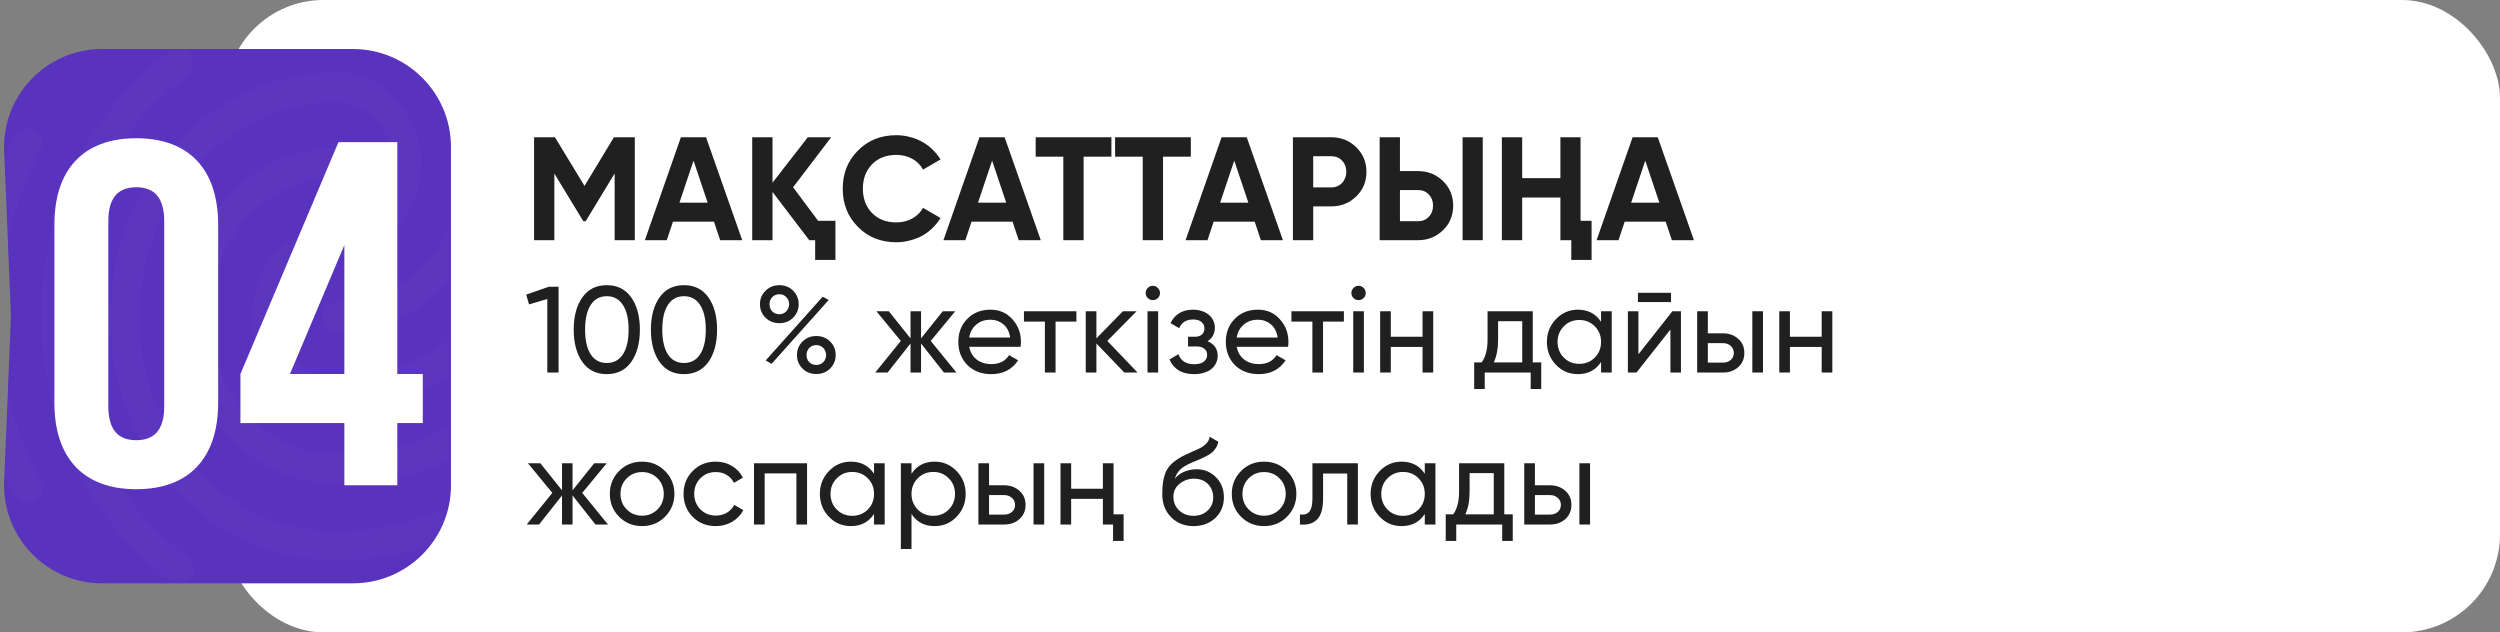
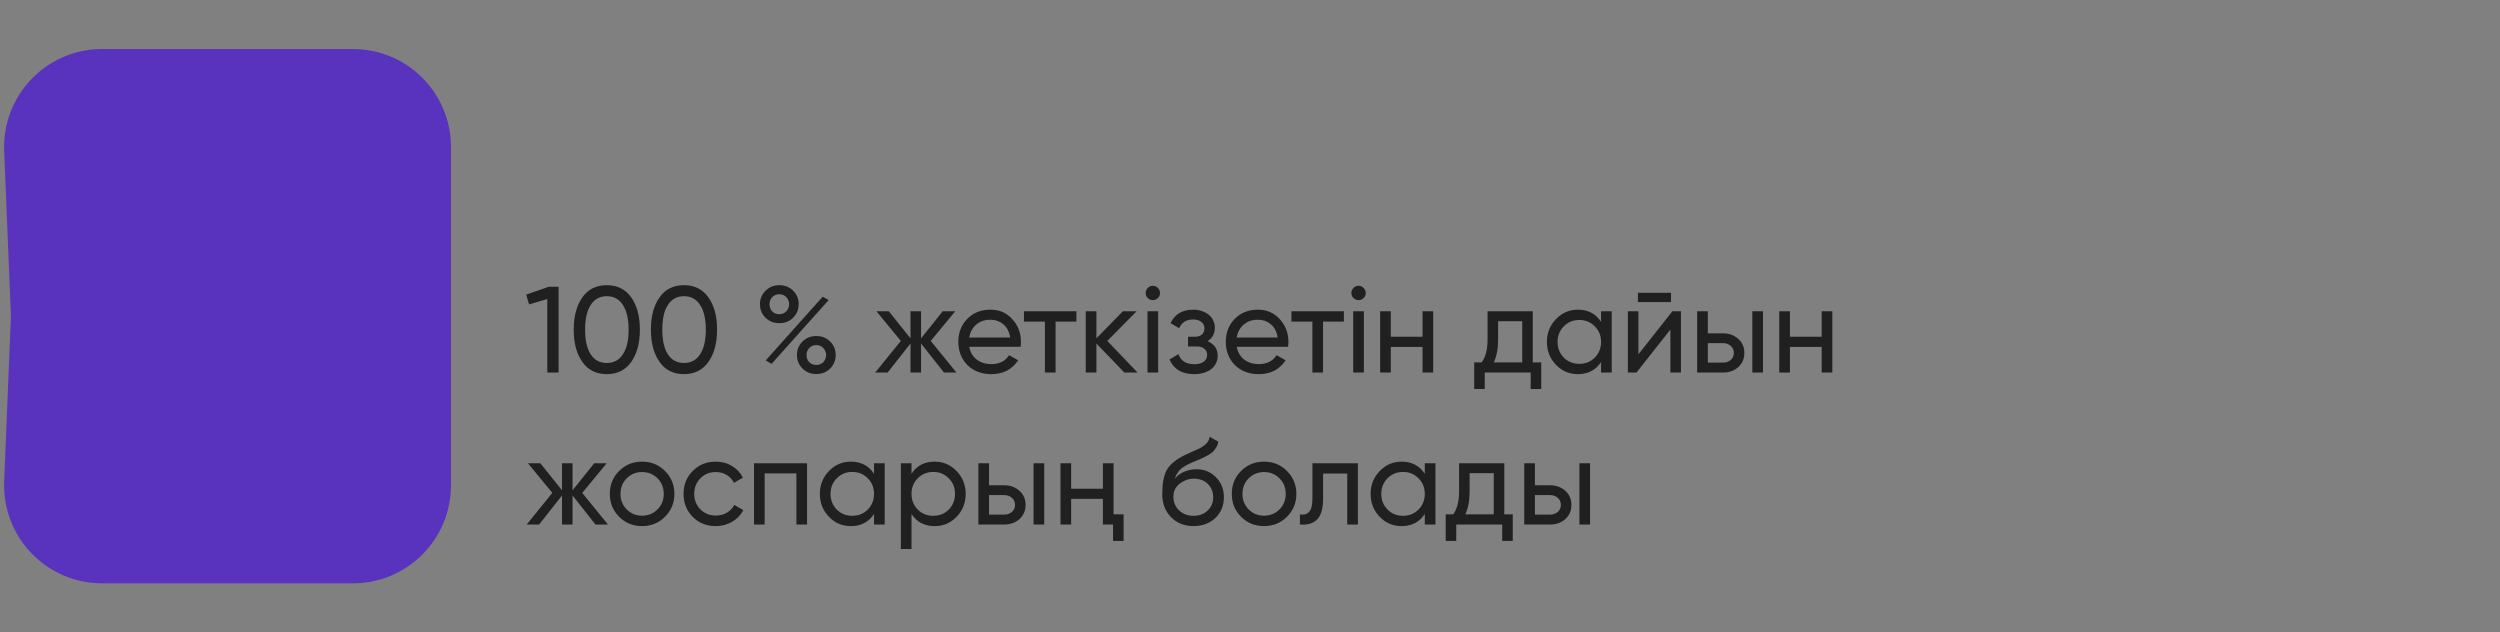
<svg xmlns="http://www.w3.org/2000/svg" width="510" height="129" viewBox="0 0 510 129" fill="none">
  <rect x="0" y="0" width="510" height="129" fill="#808080" stroke="none" />
-   <rect x="46" width="464" height="129" rx="20" fill="white" />
-   <path d="M129.5 28V49H125.39V35.38L119.48 45.13H119L113.09 35.41V49H108.95V28H113.21L119.24 37.93L125.24 28H129.5ZM146.913 49L145.653 45.22H137.283L136.023 49H131.553L138.903 28H144.033L151.413 49H146.913ZM138.603 41.35H144.363L141.483 32.77L138.603 41.35ZM166.892 45.04H170.432V53.02H166.292V49H165.092L157.592 39.16V49H153.452V28H157.592V37.27L164.792 28H169.562L161.792 38.2L166.892 45.04ZM182.836 49.42C179.676 49.42 177.066 48.37 175.006 46.27C172.946 44.19 171.916 41.6 171.916 38.5C171.916 35.38 172.946 32.79 175.006 30.73C177.066 28.63 179.676 27.58 182.836 27.58C183.796 27.58 184.716 27.7 185.596 27.94C186.496 28.16 187.336 28.49 188.116 28.93C188.896 29.35 189.596 29.87 190.216 30.49C190.856 31.09 191.406 31.77 191.866 32.53L188.296 34.6C187.776 33.64 187.036 32.9 186.076 32.38C185.116 31.86 184.036 31.6 182.836 31.6C180.796 31.6 179.146 32.24 177.886 33.52C176.646 34.82 176.026 36.48 176.026 38.5C176.026 40.5 176.646 42.15 177.886 43.45C179.146 44.73 180.796 45.37 182.836 45.37C184.036 45.37 185.116 45.11 186.076 44.59C187.056 44.05 187.796 43.32 188.296 42.4L191.866 44.47C191.406 45.23 190.856 45.92 190.216 46.54C189.596 47.14 188.896 47.66 188.116 48.1C187.336 48.52 186.496 48.84 185.596 49.06C184.716 49.3 183.796 49.42 182.836 49.42ZM207.821 49L206.561 45.22H198.191L196.931 49H192.461L199.811 28H204.941L212.321 49H207.821ZM199.511 41.35H205.271L202.391 32.77L199.511 41.35ZM226.727 28V31.96H221.057V49H216.917V31.96H211.277V28H226.727ZM242.928 28V31.96H237.258V49H233.118V31.96H227.478V28H242.928ZM257.216 49L255.956 45.22H247.586L246.326 49H241.856L249.206 28H254.336L261.716 49H257.216ZM248.906 41.35H254.666L251.786 32.77L248.906 41.35ZM271.585 28C273.585 28 275.285 28.68 276.685 30.04C278.065 31.4 278.755 33.07 278.755 35.05C278.755 37.05 278.065 38.72 276.685 40.06C275.285 41.42 273.585 42.1 271.585 42.1H267.895V49H263.755V28H271.585ZM271.585 38.23C272.025 38.23 272.435 38.15 272.815 37.99C273.195 37.83 273.515 37.61 273.775 37.33C274.055 37.03 274.265 36.69 274.405 36.31C274.565 35.93 274.645 35.51 274.645 35.05C274.645 34.13 274.355 33.37 273.775 32.77C273.215 32.17 272.485 31.87 271.585 31.87H267.895V38.23H271.585ZM281.45 49V28H285.59V34.9H289.28C291.28 34.9 292.98 35.58 294.38 36.94C295.76 38.3 296.45 39.97 296.45 41.95C296.45 43.95 295.76 45.62 294.38 46.96C292.98 48.32 291.28 49 289.28 49H281.45ZM298.37 49V28H302.48V49H298.37ZM285.59 45.13H289.28C290.18 45.13 290.91 44.83 291.47 44.23C292.05 43.63 292.34 42.87 292.34 41.95C292.34 41.03 292.05 40.27 291.47 39.67C290.91 39.07 290.18 38.77 289.28 38.77H285.59V45.13ZM318.322 28H322.432V45.04H324.682V53.02H320.542V49H318.322V40.3H310.522V49H306.382V28H310.522V36.34H318.322V28ZM341.063 49L339.803 45.22H331.433L330.173 49H325.703L333.053 28H338.183L345.563 49H341.063ZM332.753 41.35H338.513L335.633 32.77L332.753 41.35Z" fill="#202020" />
  <path d="M111.95 58.5H113.95V76H111.65V61L107.925 62.1L107.35 60.1L111.95 58.5ZM128.761 73.85C127.578 75.5 125.919 76.325 123.786 76.325C121.636 76.325 119.978 75.5 118.811 73.85C117.628 72.183 117.036 69.983 117.036 67.25C117.036 64.517 117.628 62.317 118.811 60.65C119.978 59 121.636 58.175 123.786 58.175C125.919 58.175 127.578 59 128.761 60.65C129.944 62.317 130.536 64.517 130.536 67.25C130.536 69.983 129.944 72.183 128.761 73.85ZM119.361 67.25C119.361 69.433 119.744 71.117 120.511 72.3C121.278 73.467 122.369 74.05 123.786 74.05C125.203 74.05 126.294 73.467 127.061 72.3C127.844 71.117 128.236 69.433 128.236 67.25C128.236 65.067 127.844 63.383 127.061 62.2C126.294 61.017 125.203 60.425 123.786 60.425C122.369 60.425 121.278 61.017 120.511 62.2C119.744 63.367 119.361 65.05 119.361 67.25ZM144.508 73.85C143.325 75.5 141.667 76.325 139.533 76.325C137.383 76.325 135.725 75.5 134.558 73.85C133.375 72.183 132.783 69.983 132.783 67.25C132.783 64.517 133.375 62.317 134.558 60.65C135.725 59 137.383 58.175 139.533 58.175C141.667 58.175 143.325 59 144.508 60.65C145.692 62.317 146.283 64.517 146.283 67.25C146.283 69.983 145.692 72.183 144.508 73.85ZM135.108 67.25C135.108 69.433 135.492 71.117 136.258 72.3C137.025 73.467 138.117 74.05 139.533 74.05C140.95 74.05 142.042 73.467 142.808 72.3C143.592 71.117 143.983 69.433 143.983 67.25C143.983 65.067 143.592 63.383 142.808 62.2C142.042 61.017 140.95 60.425 139.533 60.425C138.117 60.425 137.025 61.017 136.258 62.2C135.492 63.367 135.108 65.05 135.108 67.25ZM158.98 65.925C157.847 65.925 156.905 65.55 156.155 64.8C155.405 64.05 155.03 63.133 155.03 62.05C155.03 60.983 155.405 60.075 156.155 59.325C156.922 58.558 157.864 58.175 158.98 58.175C160.114 58.175 161.055 58.55 161.805 59.3C162.555 60.05 162.93 60.967 162.93 62.05C162.93 63.133 162.555 64.05 161.805 64.8C161.072 65.55 160.13 65.925 158.98 65.925ZM156.98 62.05C156.98 62.633 157.164 63.125 157.53 63.525C157.914 63.908 158.397 64.1 158.98 64.1C159.564 64.1 160.039 63.9 160.405 63.5C160.789 63.1 160.98 62.617 160.98 62.05C160.98 61.483 160.789 61.008 160.405 60.625C160.039 60.225 159.564 60.025 158.98 60.025C158.397 60.025 157.914 60.225 157.53 60.625C157.164 61.008 156.98 61.483 156.98 62.05ZM156.205 73.525L167.83 60.525L169.055 61.2L157.405 74.225L156.205 73.525ZM169.355 75.175C168.605 75.925 167.664 76.3 166.53 76.3C165.397 76.3 164.455 75.925 163.705 75.175C162.955 74.425 162.58 73.508 162.58 72.425C162.58 71.342 162.955 70.425 163.705 69.675C164.455 68.925 165.397 68.55 166.53 68.55C167.664 68.55 168.605 68.925 169.355 69.675C170.105 70.425 170.48 71.342 170.48 72.425C170.48 73.508 170.105 74.425 169.355 75.175ZM165.08 73.875C165.464 74.258 165.947 74.45 166.53 74.45C167.097 74.45 167.572 74.258 167.955 73.875C168.155 73.675 168.297 73.45 168.38 73.2C168.48 72.95 168.53 72.692 168.53 72.425C168.53 72.158 168.48 71.908 168.38 71.675C168.297 71.425 168.155 71.2 167.955 71C167.572 70.6 167.097 70.4 166.53 70.4C165.93 70.4 165.447 70.6 165.08 71C164.897 71.2 164.755 71.425 164.655 71.675C164.572 71.908 164.53 72.158 164.53 72.425C164.53 72.692 164.572 72.95 164.655 73.2C164.755 73.45 164.897 73.675 165.08 73.875ZM195.119 76H192.569L187.894 70.075V76H185.744V70.075L181.069 76H178.544L183.769 69.55L178.794 63.5H181.319L185.744 69.025V63.5H187.894V69.025L192.319 63.5H194.869L189.869 69.55L195.119 76ZM197.724 70.75C197.94 71.867 198.449 72.733 199.249 73.35C200.049 73.967 201.049 74.275 202.249 74.275C203.899 74.275 205.099 73.667 205.849 72.45L207.699 73.5C206.465 75.383 204.632 76.325 202.199 76.325C200.232 76.325 198.615 75.708 197.349 74.475C196.115 73.208 195.499 71.633 195.499 69.75C195.499 67.85 196.107 66.283 197.324 65.05C198.54 63.8 200.115 63.175 202.049 63.175C203.882 63.175 205.374 63.825 206.524 65.125C207.69 66.392 208.274 67.942 208.274 69.775C208.274 70.108 208.249 70.433 208.199 70.75H197.724ZM202.049 65.225C200.882 65.225 199.915 65.558 199.149 66.225C198.382 66.875 197.907 67.75 197.724 68.85H206.074C205.89 67.65 205.424 66.75 204.674 66.15C203.924 65.533 203.049 65.225 202.049 65.225ZM219.586 63.5V65.6H215.336V76H213.161V65.6H208.886V63.5H219.586ZM232.067 76H229.367L223.667 70.075V76H221.492V63.5H223.667V69.025L229.067 63.5H231.867L225.892 69.55L232.067 76ZM235.189 61.225C234.773 61.225 234.423 61.083 234.139 60.8C233.856 60.517 233.714 60.175 233.714 59.775C233.714 59.375 233.856 59.033 234.139 58.75C234.423 58.45 234.773 58.3 235.189 58.3C235.589 58.3 235.931 58.45 236.214 58.75C236.498 59.033 236.639 59.375 236.639 59.775C236.639 60.175 236.498 60.517 236.214 60.8C235.931 61.083 235.589 61.225 235.189 61.225ZM234.089 76V63.5H236.264V76H234.089ZM246.333 69.6C247.716 70.183 248.408 71.175 248.408 72.575C248.408 73.108 248.299 73.6 248.083 74.05C247.883 74.5 247.574 74.9 247.158 75.25C246.758 75.583 246.258 75.842 245.658 76.025C245.058 76.225 244.374 76.325 243.608 76.325C241.108 76.325 239.433 75.325 238.583 73.325L240.408 72.25C240.874 73.617 241.949 74.3 243.633 74.3C244.483 74.3 245.133 74.125 245.583 73.775C246.033 73.408 246.258 72.942 246.258 72.375C246.258 71.875 246.066 71.467 245.683 71.15C245.316 70.833 244.816 70.675 244.183 70.675H242.358V68.7H243.708C244.341 68.7 244.833 68.55 245.183 68.25C245.533 67.933 245.708 67.508 245.708 66.975C245.708 66.442 245.499 66.008 245.083 65.675C244.683 65.342 244.124 65.175 243.408 65.175C242.008 65.175 241.058 65.767 240.558 66.95L238.783 65.925C239.666 64.092 241.208 63.175 243.408 63.175C244.091 63.175 244.699 63.275 245.233 63.475C245.783 63.658 246.249 63.917 246.633 64.25C247.016 64.567 247.308 64.95 247.508 65.4C247.724 65.833 247.833 66.3 247.833 66.8C247.833 68.067 247.333 69 246.333 69.6ZM252.289 70.75C252.506 71.867 253.014 72.733 253.814 73.35C254.614 73.967 255.614 74.275 256.814 74.275C258.464 74.275 259.664 73.667 260.414 72.45L262.264 73.5C261.031 75.383 259.198 76.325 256.764 76.325C254.798 76.325 253.181 75.708 251.914 74.475C250.681 73.208 250.064 71.633 250.064 69.75C250.064 67.85 250.673 66.283 251.889 65.05C253.106 63.8 254.681 63.175 256.614 63.175C258.448 63.175 259.939 63.825 261.089 65.125C262.256 66.392 262.839 67.942 262.839 69.775C262.839 70.108 262.814 70.433 262.764 70.75H252.289ZM256.614 65.225C255.448 65.225 254.481 65.558 253.714 66.225C252.948 66.875 252.473 67.75 252.289 68.85H260.639C260.456 67.65 259.989 66.75 259.239 66.15C258.489 65.533 257.614 65.225 256.614 65.225ZM274.151 63.5V65.6H269.901V76H267.726V65.6H263.451V63.5H274.151ZM277.157 61.225C276.741 61.225 276.391 61.083 276.107 60.8C275.824 60.517 275.682 60.175 275.682 59.775C275.682 59.375 275.824 59.033 276.107 58.75C276.391 58.45 276.741 58.3 277.157 58.3C277.557 58.3 277.899 58.45 278.182 58.75C278.466 59.033 278.607 59.375 278.607 59.775C278.607 60.175 278.466 60.517 278.182 60.8C277.899 61.083 277.557 61.225 277.157 61.225ZM276.057 76V63.5H278.232V76H276.057ZM290.2 63.5H292.375V76H290.2V70.775H283.725V76H281.55V63.5H283.725V68.7H290.2V63.5ZM312.686 73.925H314.411V79.35H312.261V76H302.886V79.35H300.736V73.925H302.261C303.061 72.825 303.461 71.283 303.461 69.3V63.5H312.686V73.925ZM310.536 73.925V65.525H305.611V69.3C305.611 71.133 305.319 72.675 304.736 73.925H310.536ZM326.617 63.5H328.792V76H326.617V73.85C325.534 75.5 323.959 76.325 321.892 76.325C320.126 76.325 318.634 75.692 317.417 74.425C316.184 73.142 315.567 71.583 315.567 69.75C315.567 67.933 316.184 66.383 317.417 65.1C318.651 63.817 320.142 63.175 321.892 63.175C323.959 63.175 325.534 64 326.617 65.65V63.5ZM322.167 74.225C323.434 74.225 324.492 73.8 325.342 72.95C326.192 72.083 326.617 71.017 326.617 69.75C326.617 68.483 326.192 67.425 325.342 66.575C324.492 65.708 323.434 65.275 322.167 65.275C320.917 65.275 319.867 65.708 319.017 66.575C318.167 67.425 317.742 68.483 317.742 69.75C317.742 71.017 318.167 72.083 319.017 72.95C319.867 73.8 320.917 74.225 322.167 74.225ZM334.138 61.625V59.725H340.888V61.625H334.138ZM341.163 63.5H342.913V76H340.763V67.225L333.838 76H332.087V63.5H334.238V72.275L341.163 63.5ZM351.498 68C352.732 68 353.765 68.375 354.598 69.125C355.432 69.858 355.848 70.817 355.848 72C355.848 73.183 355.432 74.15 354.598 74.9C353.765 75.633 352.732 76 351.498 76H346.223V63.5H348.398V68H351.498ZM357.473 63.5H359.648V76H357.473V63.5ZM351.498 73.975C352.115 73.975 352.632 73.8 353.048 73.45C353.482 73.083 353.698 72.6 353.698 72C353.698 71.4 353.482 70.917 353.048 70.55C352.632 70.183 352.115 70 351.498 70H348.398V73.975H351.498ZM371.621 63.5H373.796V76H371.621V70.775H365.146V76H362.971V63.5H365.146V68.7H371.621V63.5ZM124.025 107H121.475L116.8 101.075V107H114.65V101.075L109.975 107H107.45L112.675 100.55L107.7 94.5H110.225L114.65 100.025V94.5H116.8V100.025L121.225 94.5H123.775L118.775 100.55L124.025 107ZM135.655 105.425C134.388 106.692 132.83 107.325 130.98 107.325C129.13 107.325 127.572 106.692 126.305 105.425C125.038 104.158 124.405 102.6 124.405 100.75C124.405 98.9 125.038 97.342 126.305 96.075C127.572 94.808 129.13 94.175 130.98 94.175C132.83 94.175 134.388 94.808 135.655 96.075C136.938 97.358 137.58 98.917 137.58 100.75C137.58 102.583 136.938 104.142 135.655 105.425ZM130.98 105.2C132.23 105.2 133.28 104.775 134.13 103.925C134.98 103.075 135.405 102.017 135.405 100.75C135.405 99.483 134.98 98.425 134.13 97.575C133.28 96.725 132.23 96.3 130.98 96.3C129.747 96.3 128.705 96.725 127.855 97.575C127.005 98.425 126.58 99.483 126.58 100.75C126.58 102.017 127.005 103.075 127.855 103.925C128.705 104.775 129.747 105.2 130.98 105.2ZM146.019 107.325C144.136 107.325 142.569 106.7 141.319 105.45C140.069 104.183 139.444 102.617 139.444 100.75C139.444 98.883 140.069 97.325 141.319 96.075C142.569 94.808 144.136 94.175 146.019 94.175C147.252 94.175 148.361 94.475 149.344 95.075C150.327 95.658 151.061 96.45 151.544 97.45L149.719 98.5C149.402 97.833 148.919 97.3 148.269 96.9C147.619 96.5 146.869 96.3 146.019 96.3C144.769 96.3 143.719 96.725 142.869 97.575C142.036 98.442 141.619 99.5 141.619 100.75C141.619 101.983 142.036 103.033 142.869 103.9C143.719 104.75 144.769 105.175 146.019 105.175C146.869 105.175 147.619 104.983 148.269 104.6C148.936 104.2 149.444 103.667 149.794 103L151.644 104.075C151.111 105.075 150.344 105.867 149.344 106.45C148.344 107.033 147.236 107.325 146.019 107.325ZM164.641 94.5V107H162.466V96.575H155.991V107H153.816V94.5H164.641ZM178.302 94.5H180.477V107H178.302V104.85C177.218 106.5 175.643 107.325 173.577 107.325C171.81 107.325 170.318 106.692 169.102 105.425C167.868 104.142 167.252 102.583 167.252 100.75C167.252 98.933 167.868 97.383 169.102 96.1C170.335 94.817 171.827 94.175 173.577 94.175C175.643 94.175 177.218 95 178.302 96.65V94.5ZM173.852 105.225C175.118 105.225 176.177 104.8 177.027 103.95C177.877 103.083 178.302 102.017 178.302 100.75C178.302 99.483 177.877 98.425 177.027 97.575C176.177 96.708 175.118 96.275 173.852 96.275C172.602 96.275 171.552 96.708 170.702 97.575C169.852 98.425 169.427 99.483 169.427 100.75C169.427 102.017 169.852 103.083 170.702 103.95C171.552 104.8 172.602 105.225 173.852 105.225ZM190.672 94.175C192.422 94.175 193.914 94.817 195.147 96.1C196.38 97.383 196.997 98.933 196.997 100.75C196.997 102.583 196.38 104.142 195.147 105.425C193.93 106.692 192.439 107.325 190.672 107.325C188.589 107.325 187.014 106.5 185.947 104.85V112H183.772V94.5H185.947V96.65C187.014 95 188.589 94.175 190.672 94.175ZM190.397 105.225C191.647 105.225 192.697 104.8 193.547 103.95C194.397 103.083 194.822 102.017 194.822 100.75C194.822 99.483 194.397 98.425 193.547 97.575C192.697 96.708 191.647 96.275 190.397 96.275C189.13 96.275 188.072 96.708 187.222 97.575C186.372 98.425 185.947 99.483 185.947 100.75C185.947 102.017 186.372 103.083 187.222 103.95C188.072 104.8 189.13 105.225 190.397 105.225ZM204.867 99C206.101 99 207.134 99.375 207.967 100.125C208.801 100.858 209.217 101.817 209.217 103C209.217 104.183 208.801 105.15 207.967 105.9C207.134 106.633 206.101 107 204.867 107H199.592V94.5H201.767V99H204.867ZM210.842 94.5H213.017V107H210.842V94.5ZM204.867 104.975C205.484 104.975 206.001 104.8 206.417 104.45C206.851 104.083 207.067 103.6 207.067 103C207.067 102.4 206.851 101.917 206.417 101.55C206.001 101.183 205.484 101 204.867 101H201.767V104.975H204.867ZM224.99 94.5H227.165V104.925H229.215V110.35H227.065V107H224.99V101.775H218.515V107H216.34V94.5H218.515V99.7H224.99V94.5ZM243.475 107.325C241.625 107.325 240.1 106.717 238.9 105.5C237.7 104.283 237.1 102.717 237.1 100.8C237.1 98.65 237.409 97.008 238.025 95.875C238.659 94.725 239.942 93.683 241.875 92.75C242.059 92.667 242.267 92.575 242.5 92.475C242.734 92.358 243 92.233 243.3 92.1L244.65 91.5C244.884 91.383 245.117 91.25 245.35 91.1C245.6 90.933 245.825 90.75 246.025 90.55C246.225 90.35 246.392 90.133 246.525 89.9C246.659 89.65 246.742 89.383 246.775 89.1L248.525 90.1C248.475 90.367 248.409 90.617 248.325 90.85C248.242 91.067 248.117 91.283 247.95 91.5C247.8 91.7 247.667 91.875 247.55 92.025C247.434 92.175 247.234 92.342 246.95 92.525C246.817 92.608 246.709 92.683 246.625 92.75C246.542 92.8 246.45 92.85 246.35 92.9C246.267 92.95 246.167 93.008 246.05 93.075C245.95 93.125 245.809 93.192 245.625 93.275C245.442 93.358 245.292 93.433 245.175 93.5C245.059 93.55 244.967 93.592 244.9 93.625L244.075 93.975L243.275 94.3C242.709 94.55 242.217 94.792 241.8 95.025C241.4 95.258 241.059 95.508 240.775 95.775C240.509 96.042 240.284 96.333 240.1 96.65C239.917 96.95 239.767 97.292 239.65 97.675C240.184 97.008 240.85 96.517 241.65 96.2C242.45 95.883 243.25 95.725 244.05 95.725C245.634 95.725 246.959 96.258 248.025 97.325C249.125 98.408 249.675 99.783 249.675 101.45C249.675 103.15 249.092 104.558 247.925 105.675C246.742 106.775 245.259 107.325 243.475 107.325ZM247.5 101.45C247.5 100.9 247.4 100.392 247.2 99.925C247.017 99.458 246.75 99.058 246.4 98.725C246.067 98.375 245.659 98.108 245.175 97.925C244.692 97.742 244.15 97.65 243.55 97.65C242.5 97.65 241.534 97.992 240.65 98.675C239.8 99.358 239.375 100.242 239.375 101.325C239.375 102.458 239.767 103.392 240.55 104.125C241.334 104.858 242.309 105.225 243.475 105.225C244.659 105.225 245.617 104.867 246.35 104.15C247.117 103.433 247.5 102.533 247.5 101.45ZM262.535 105.425C261.268 106.692 259.71 107.325 257.86 107.325C256.01 107.325 254.452 106.692 253.185 105.425C251.918 104.158 251.285 102.6 251.285 100.75C251.285 98.9 251.918 97.342 253.185 96.075C254.452 94.808 256.01 94.175 257.86 94.175C259.71 94.175 261.268 94.808 262.535 96.075C263.818 97.358 264.46 98.917 264.46 100.75C264.46 102.583 263.818 104.142 262.535 105.425ZM257.86 105.2C259.11 105.2 260.16 104.775 261.01 103.925C261.86 103.075 262.285 102.017 262.285 100.75C262.285 99.483 261.86 98.425 261.01 97.575C260.16 96.725 259.11 96.3 257.86 96.3C256.627 96.3 255.585 96.725 254.735 97.575C253.885 98.425 253.46 99.483 253.46 100.75C253.46 102.017 253.885 103.075 254.735 103.925C255.585 104.775 256.627 105.2 257.86 105.2ZM277.01 94.5V107H274.835V96.6H269.91V101.7C269.91 103.75 269.493 105.183 268.66 106C267.843 106.8 266.685 107.133 265.185 107V104.95C266.035 105.067 266.668 104.883 267.085 104.4C267.518 103.9 267.735 102.983 267.735 101.65V94.5H277.01ZM290.655 94.5H292.83V107H290.655V104.85C289.572 106.5 287.997 107.325 285.93 107.325C284.164 107.325 282.672 106.692 281.455 105.425C280.222 104.142 279.605 102.583 279.605 100.75C279.605 98.933 280.222 97.383 281.455 96.1C282.689 94.817 284.18 94.175 285.93 94.175C287.997 94.175 289.572 95 290.655 96.65V94.5ZM286.205 105.225C287.472 105.225 288.53 104.8 289.38 103.95C290.23 103.083 290.655 102.017 290.655 100.75C290.655 99.483 290.23 98.425 289.38 97.575C288.53 96.708 287.472 96.275 286.205 96.275C284.955 96.275 283.905 96.708 283.055 97.575C282.205 98.425 281.78 99.483 281.78 100.75C281.78 102.017 282.205 103.083 283.055 103.95C283.905 104.8 284.955 105.225 286.205 105.225ZM306.876 104.925H308.601V110.35H306.451V107H297.076V110.35H294.926V104.925H296.451C297.251 103.825 297.651 102.283 297.651 100.3V94.5H306.876V104.925ZM304.726 104.925V96.525H299.801V100.3C299.801 102.133 299.509 103.675 298.926 104.925H304.726ZM316.22 99C317.453 99 318.487 99.375 319.32 100.125C320.153 100.858 320.57 101.817 320.57 103C320.57 104.183 320.153 105.15 319.32 105.9C318.487 106.633 317.453 107 316.22 107H310.945V94.5H313.12V99H316.22ZM322.195 94.5H324.37V107H322.195V94.5ZM316.22 104.975C316.837 104.975 317.353 104.8 317.77 104.45C318.203 104.083 318.42 103.6 318.42 103C318.42 102.4 318.203 101.917 317.77 101.55C317.353 101.183 316.837 101 316.22 101H313.12V104.975H316.22Z" fill="#202020" />
  <path d="M0.852 30.818C0.387 19.461 9.469 10 20.835 10H72C83.046 10 92 18.954 92 30V99C92 110.046 83.046 119 72 119H20.835C9.469 119 0.387 109.539 0.852 98.182L2.23 64.5L0.852 30.818Z" fill="#5932BE" />
  <mask id="mask0_6944_202" style="mask-type:alpha" maskUnits="userSpaceOnUse" x="0" y="10" width="92" height="109">
-     <path d="M0.852 30.818C0.387 19.461 9.469 10 20.835 10H72C83.046 10 92 18.954 92 30V99C92 110.046 83.046 119 72 119H20.835C9.469 119 0.387 109.539 0.852 98.182L2.23 64.5L0.852 30.818Z" fill="#5932BE" />
-   </mask>
+     </mask>
  <g mask="url(#mask0_6944_202)">
-     <path d="M8.573 29.28C8.574 29.77 8.452 30.251 8.219 30.674C2.378 42.301 -0.1 52.355 -0.1 64.407C-0.1 76.399 2.673 87.785 8.219 98.143C8.996 99.607 8.455 101.412 7.029 102.261C6.341 102.64 5.544 102.726 4.798 102.5C4.053 102.275 3.416 101.756 3.017 101.048C-2.927 89.878 -6.035 77.249 -6 64.407C-6 51.509 -3.227 40.242 2.968 27.886C3.34 27.165 3.962 26.628 4.701 26.391C5.44 26.153 6.237 26.234 6.921 26.615C7.407 26.845 7.82 27.218 8.113 27.69C8.406 28.162 8.566 28.714 8.573 29.28ZM39.548 115.948C39.544 116.578 39.359 117.19 39.017 117.704C38.551 118.372 37.861 118.821 37.09 118.957C36.32 119.093 35.53 118.905 34.887 118.432C26.627 112.435 20.137 104.808 15.594 95.719C6.046 76.703 5.977 52.355 15.535 33.278C20.078 24.192 26.509 16.562 34.71 10.565C35.354 10.094 36.143 9.908 36.913 10.043C37.683 10.179 38.373 10.627 38.84 11.293C39.067 11.617 39.229 11.986 39.316 12.379C39.404 12.771 39.414 13.179 39.348 13.577C39.282 13.974 39.14 14.352 38.93 14.689C38.721 15.025 38.45 15.312 38.132 15.533C30.698 20.982 24.857 27.886 20.786 36.063C12.113 53.444 12.113 75.673 20.845 92.994C24.975 101.232 30.875 108.135 38.299 113.585C38.69 113.82 39.013 114.165 39.233 114.581C39.453 114.998 39.562 115.471 39.548 115.948ZM110.771 78.097C110.774 78.497 110.697 78.893 110.545 79.259C110.392 79.625 110.167 79.951 109.886 80.216C104.743 85.485 101.429 88.341 94.3 92.389C87.043 96.581 78.193 98.748 68.694 98.748C51.171 98.748 36.893 83.365 36.893 64.467C36.893 45.569 51.171 30.176 68.694 30.176C69.074 30.164 69.453 30.233 69.807 30.381C70.161 30.527 70.485 30.748 70.757 31.031C71.03 31.313 71.247 31.651 71.395 32.024C71.543 32.397 71.619 32.798 71.619 33.203C71.619 33.609 71.543 34.01 71.395 34.383C71.247 34.756 71.03 35.094 70.757 35.376C70.485 35.659 70.161 35.88 69.807 36.026C69.453 36.173 69.074 36.243 68.694 36.231C54.416 36.231 42.793 48.891 42.793 64.454C42.793 80.017 54.416 92.69 68.694 92.69C77.19 92.69 85.037 90.754 91.409 87.06C98.194 83.182 101.085 80.51 105.687 75.854C106.26 75.302 107.004 74.996 107.776 74.996C108.549 74.996 109.293 75.302 109.866 75.854C110.429 76.448 110.753 77.252 110.771 78.097ZM99.856 34.669C99.856 41.877 98.086 48.236 94.605 53.444C91.686 57.882 87.81 61.508 83.303 64.015C78.795 66.523 73.789 67.84 68.704 67.855C68.321 67.872 67.938 67.806 67.58 67.662C67.221 67.517 66.894 67.297 66.617 67.014C66.34 66.731 66.12 66.391 65.969 66.015C65.819 65.639 65.741 65.235 65.741 64.826C65.741 64.417 65.819 64.013 65.969 63.637C66.12 63.261 66.34 62.922 66.617 62.639C66.894 62.355 67.221 62.135 67.58 61.99C67.938 61.846 68.321 61.78 68.704 61.797C72.834 61.787 76.901 60.714 80.557 58.668C84.215 56.623 87.354 53.666 89.708 50.049C92.54 45.749 93.887 40.721 93.887 34.664C93.852 32.554 93.655 30.451 93.297 28.376C93.002 26.741 94.064 25.166 95.716 24.865C96.478 24.712 97.267 24.887 97.908 25.352C98.55 25.817 98.992 26.534 99.138 27.346C99.585 29.759 99.822 32.21 99.846 34.669H99.856ZM112 46.845C111.989 47.111 111.95 47.374 111.882 47.631C109.286 57.262 105.805 63.561 99.492 70.163C91.291 78.644 80.376 83.305 68.694 83.305C59.136 83.305 51.348 74.947 51.348 64.653C51.348 54.359 59.136 45.998 68.694 45.998C75.007 45.998 80.14 40.365 80.14 33.401C80.14 26.437 75.007 20.804 68.694 20.804C46.451 20.804 28.397 40.488 28.397 64.714C28.397 81.914 37.719 97.66 52.174 104.745C56.953 107.103 62.558 108.319 68.694 108.319C73.296 108.319 80.553 107.897 89.993 104.263C91.527 103.655 93.238 104.444 93.769 106.018C93.903 106.393 93.964 106.792 93.949 107.192C93.935 107.592 93.844 107.985 93.683 108.347C93.523 108.709 93.295 109.032 93.014 109.298C92.733 109.564 92.405 109.766 92.048 109.894C84.567 112.816 76.662 114.313 68.694 114.316C61.614 114.316 55.173 112.922 49.578 110.197C33.107 102.141 22.438 84.275 22.438 64.714C22.438 37.156 43.147 14.747 68.635 14.747C78.193 14.747 85.981 23.104 85.981 33.401C85.981 43.698 78.193 52.056 68.635 52.056C62.322 52.053 57.179 57.686 57.179 64.651C57.179 71.615 62.312 77.248 68.625 77.248C78.704 77.248 88.154 73.249 95.234 65.921C100.78 60.157 103.838 54.655 106.149 46.116C106.562 44.481 108.214 43.572 109.748 43.997C110.371 44.129 110.933 44.483 111.342 45C111.751 45.518 111.983 46.168 112 46.845Z" fill="white" fill-opacity="0.02" />
-   </g>
-   <path d="M22.1 45.1V82.9C22.1 87.9 24.3 89.8 27.8 89.8C31.3 89.8 33.5 87.9 33.5 82.9V45.1C33.5 40.1 31.3 38.2 27.8 38.2C24.3 38.2 22.1 40.1 22.1 45.1ZM11.1 82.2V45.8C11.1 34.6 17 28.2 27.8 28.2C38.6 28.2 44.5 34.6 44.5 45.8V82.2C44.5 93.4 38.6 99.8 27.8 99.8C17 99.8 11.1 93.4 11.1 82.2ZM49.048 86.3V76.3L69.048 29H81.048V76.3H86.248V86.3H81.048V99H70.248V86.3H49.048ZM59.148 76.3H70.248V50L59.148 76.3Z" fill="white" />
+     </g>
</svg>